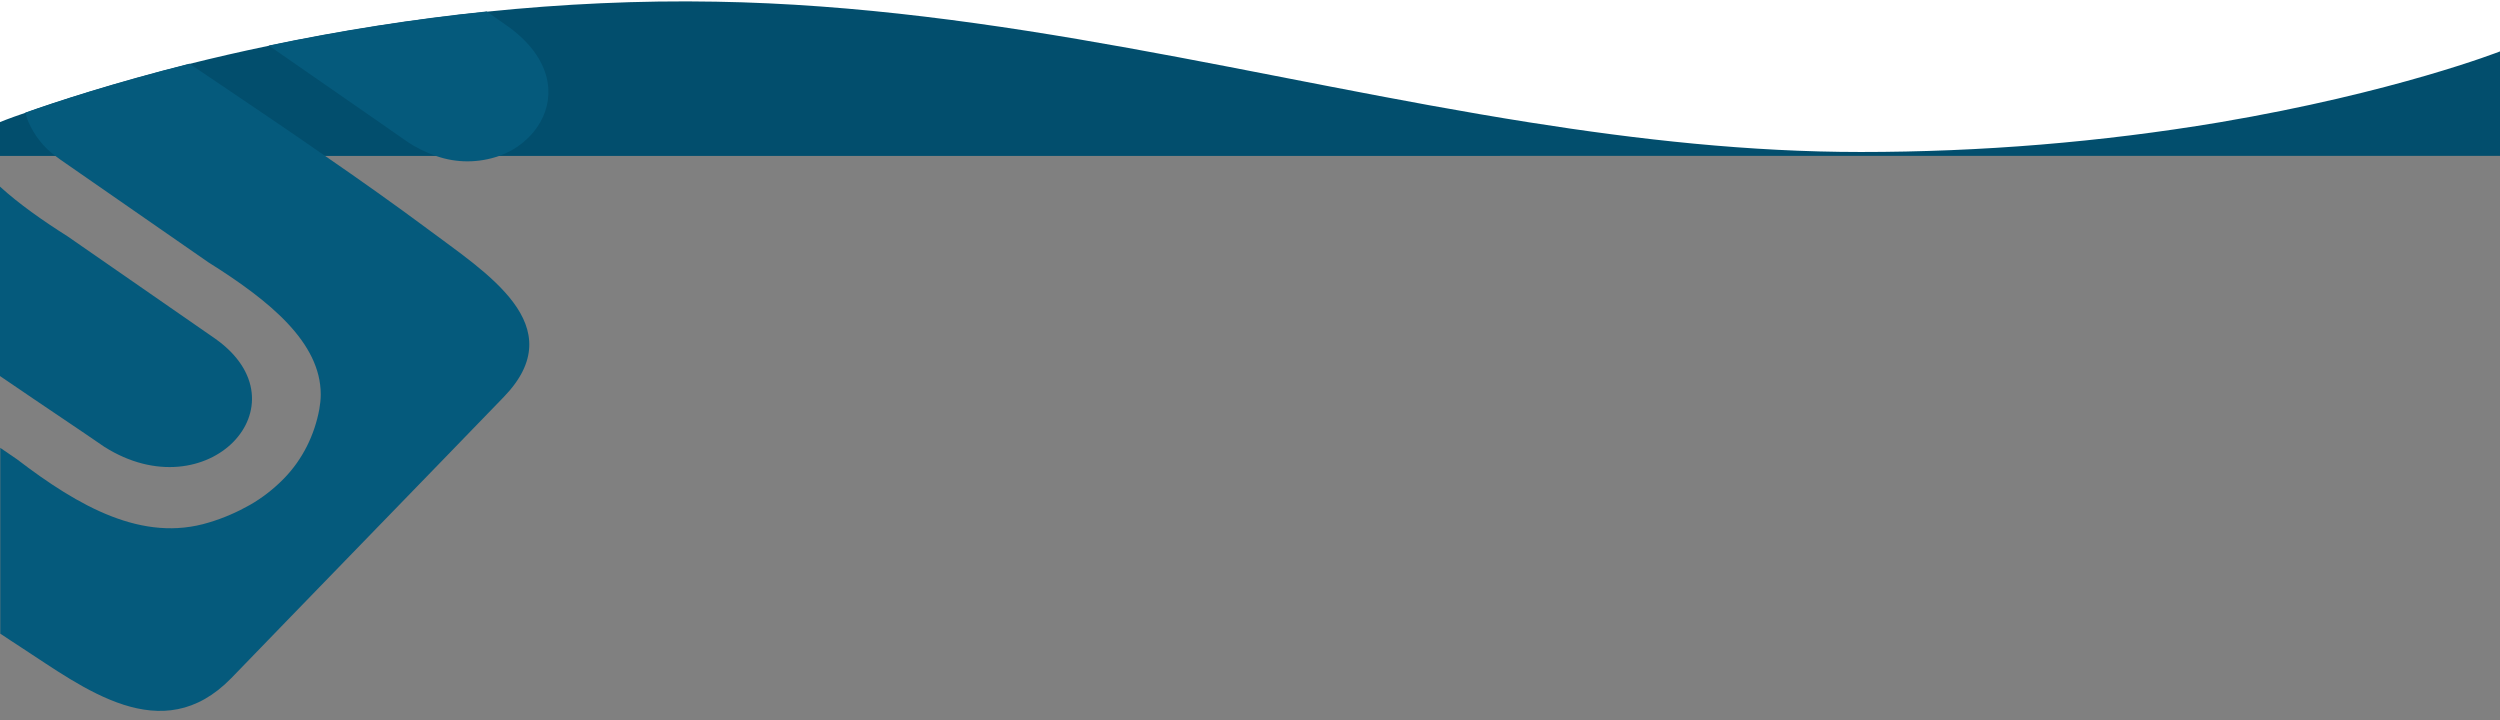
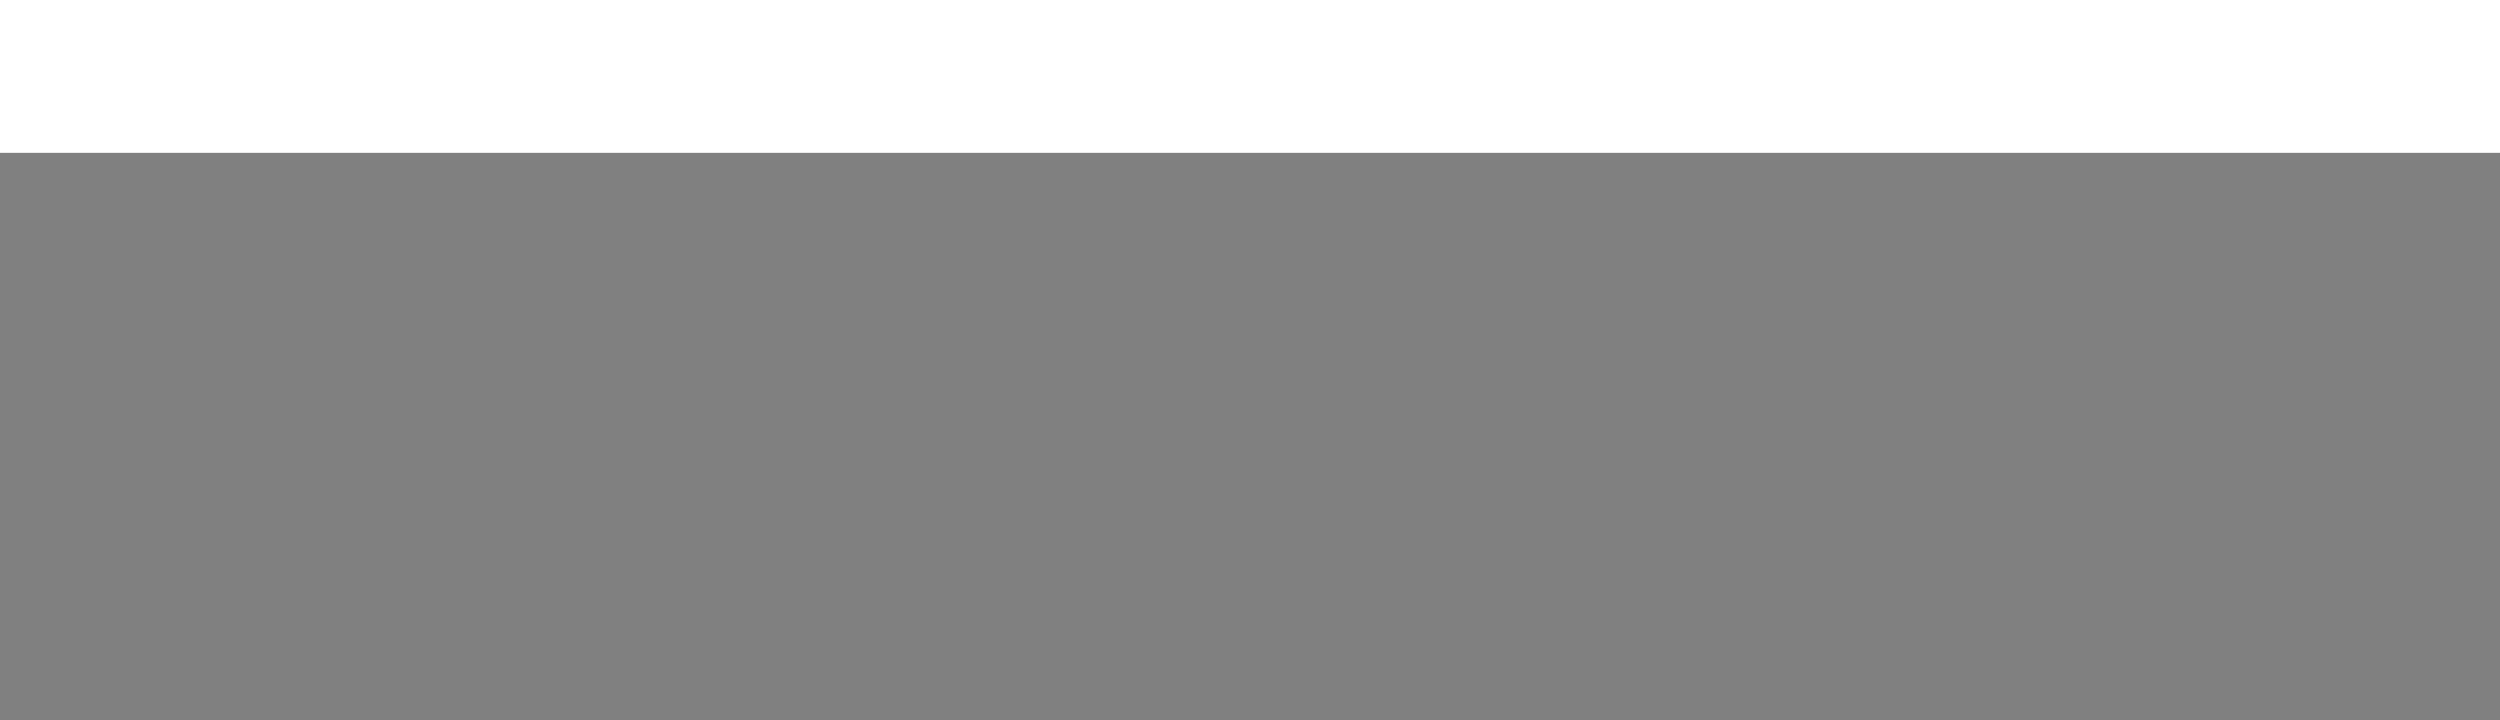
<svg xmlns="http://www.w3.org/2000/svg" version="1.1" id="Layer_1" x="0px" y="0px" viewBox="0 0 894.8 257.8" style="enable-background:new 0 0 894.8 257.8;" xml:space="preserve">
  <rect x="0" y="0" width="894.8" height="257.8" fill="#808080" stroke="none" />
  <style type="text/css"> .st0{fill:#FFFFFF;} .st1{fill:#024E6D;} .st2{fill-rule:evenodd;clip-rule:evenodd;fill:#055A7C;} </style>
  <rect y="-1.4" class="st0" width="894.8" height="56.1" />
-   <path class="st1" d="M894.8,18.4v37.4H0V43.7c0,0,3.1-1.3,9-3.3c11-3.9,31.4-10.6,58.7-17.5l0,0c8.8-2.2,18.3-4.4,28.4-6.5 c25.8-5.4,51.8-9.5,78-12.2c27.3-2.8,54.7-4.1,82.1-3.6c101,1.7,195.7,28.1,291.2,43.2C586.6,50,626,54.4,666,54.4 c43,0,85.9-3.5,128.3-10.6C857.4,33.1,894.8,18.4,894.8,18.4z" />
-   <path class="st2" d="M37.3,159.9c-7.2-5-21.2-14.3-37.3-25.3V66.8C6.8,73,15.2,78.9,24.2,84.6l0,0L77,121.2 C110.4,144.8,74.2,183.3,37.3,159.9z" />
-   <path class="st2" d="M193.4,43.7c-3.3,5.7-8.5,9.9-14.7,12.1c-7.4,2.6-15.4,2.6-22.7,0c-3.7-1.3-7.2-3-10.4-5.2l-9.9-6.9L96.2,16.3 c25.8-5.4,51.8-9.5,78-12.2c3.4,2.4,6.2,4.4,8.5,6C197.2,21,198.9,34,193.4,43.7z" />
-   <path class="st2" d="M180.3,142.1l-21.4,22.1l-54.7,56.4l-21.4,22.1c-24.9,25.6-52.9,3.5-75.4-11.1c-2.4-1.6-4.8-3.1-7.3-4.8v-66.5 l6,4.1c22.1,16.9,45,29.9,68.7,22.6c5.1-1.5,10.1-3.7,14.7-6.3c4.2-2.4,8.2-5.5,11.6-8.9l0,0l0.3-0.3l0.3-0.3l0,0 c6.6-6.8,10.9-15.5,12.6-24.8c0.3-1.7,0.5-3.5,0.5-5.2c0-18.6-18.2-33.5-40.2-47.3L21.7,57.2c-0.7-0.5-1.3-1-1.9-1.4 c-4.2-3.1-7.5-7.3-9.6-12.1c-0.5-1.1-0.8-2.2-1.1-3.4c11-3.9,31.4-10.6,58.7-17.5l0,0c7.7,5.2,18.6,12.5,30.8,20.8 c5.7,3.9,11.6,7.9,17.6,12.1c12.5,8.6,25.2,17.6,36.5,26C173.9,97.6,205.1,116.5,180.3,142.1z" />
</svg>